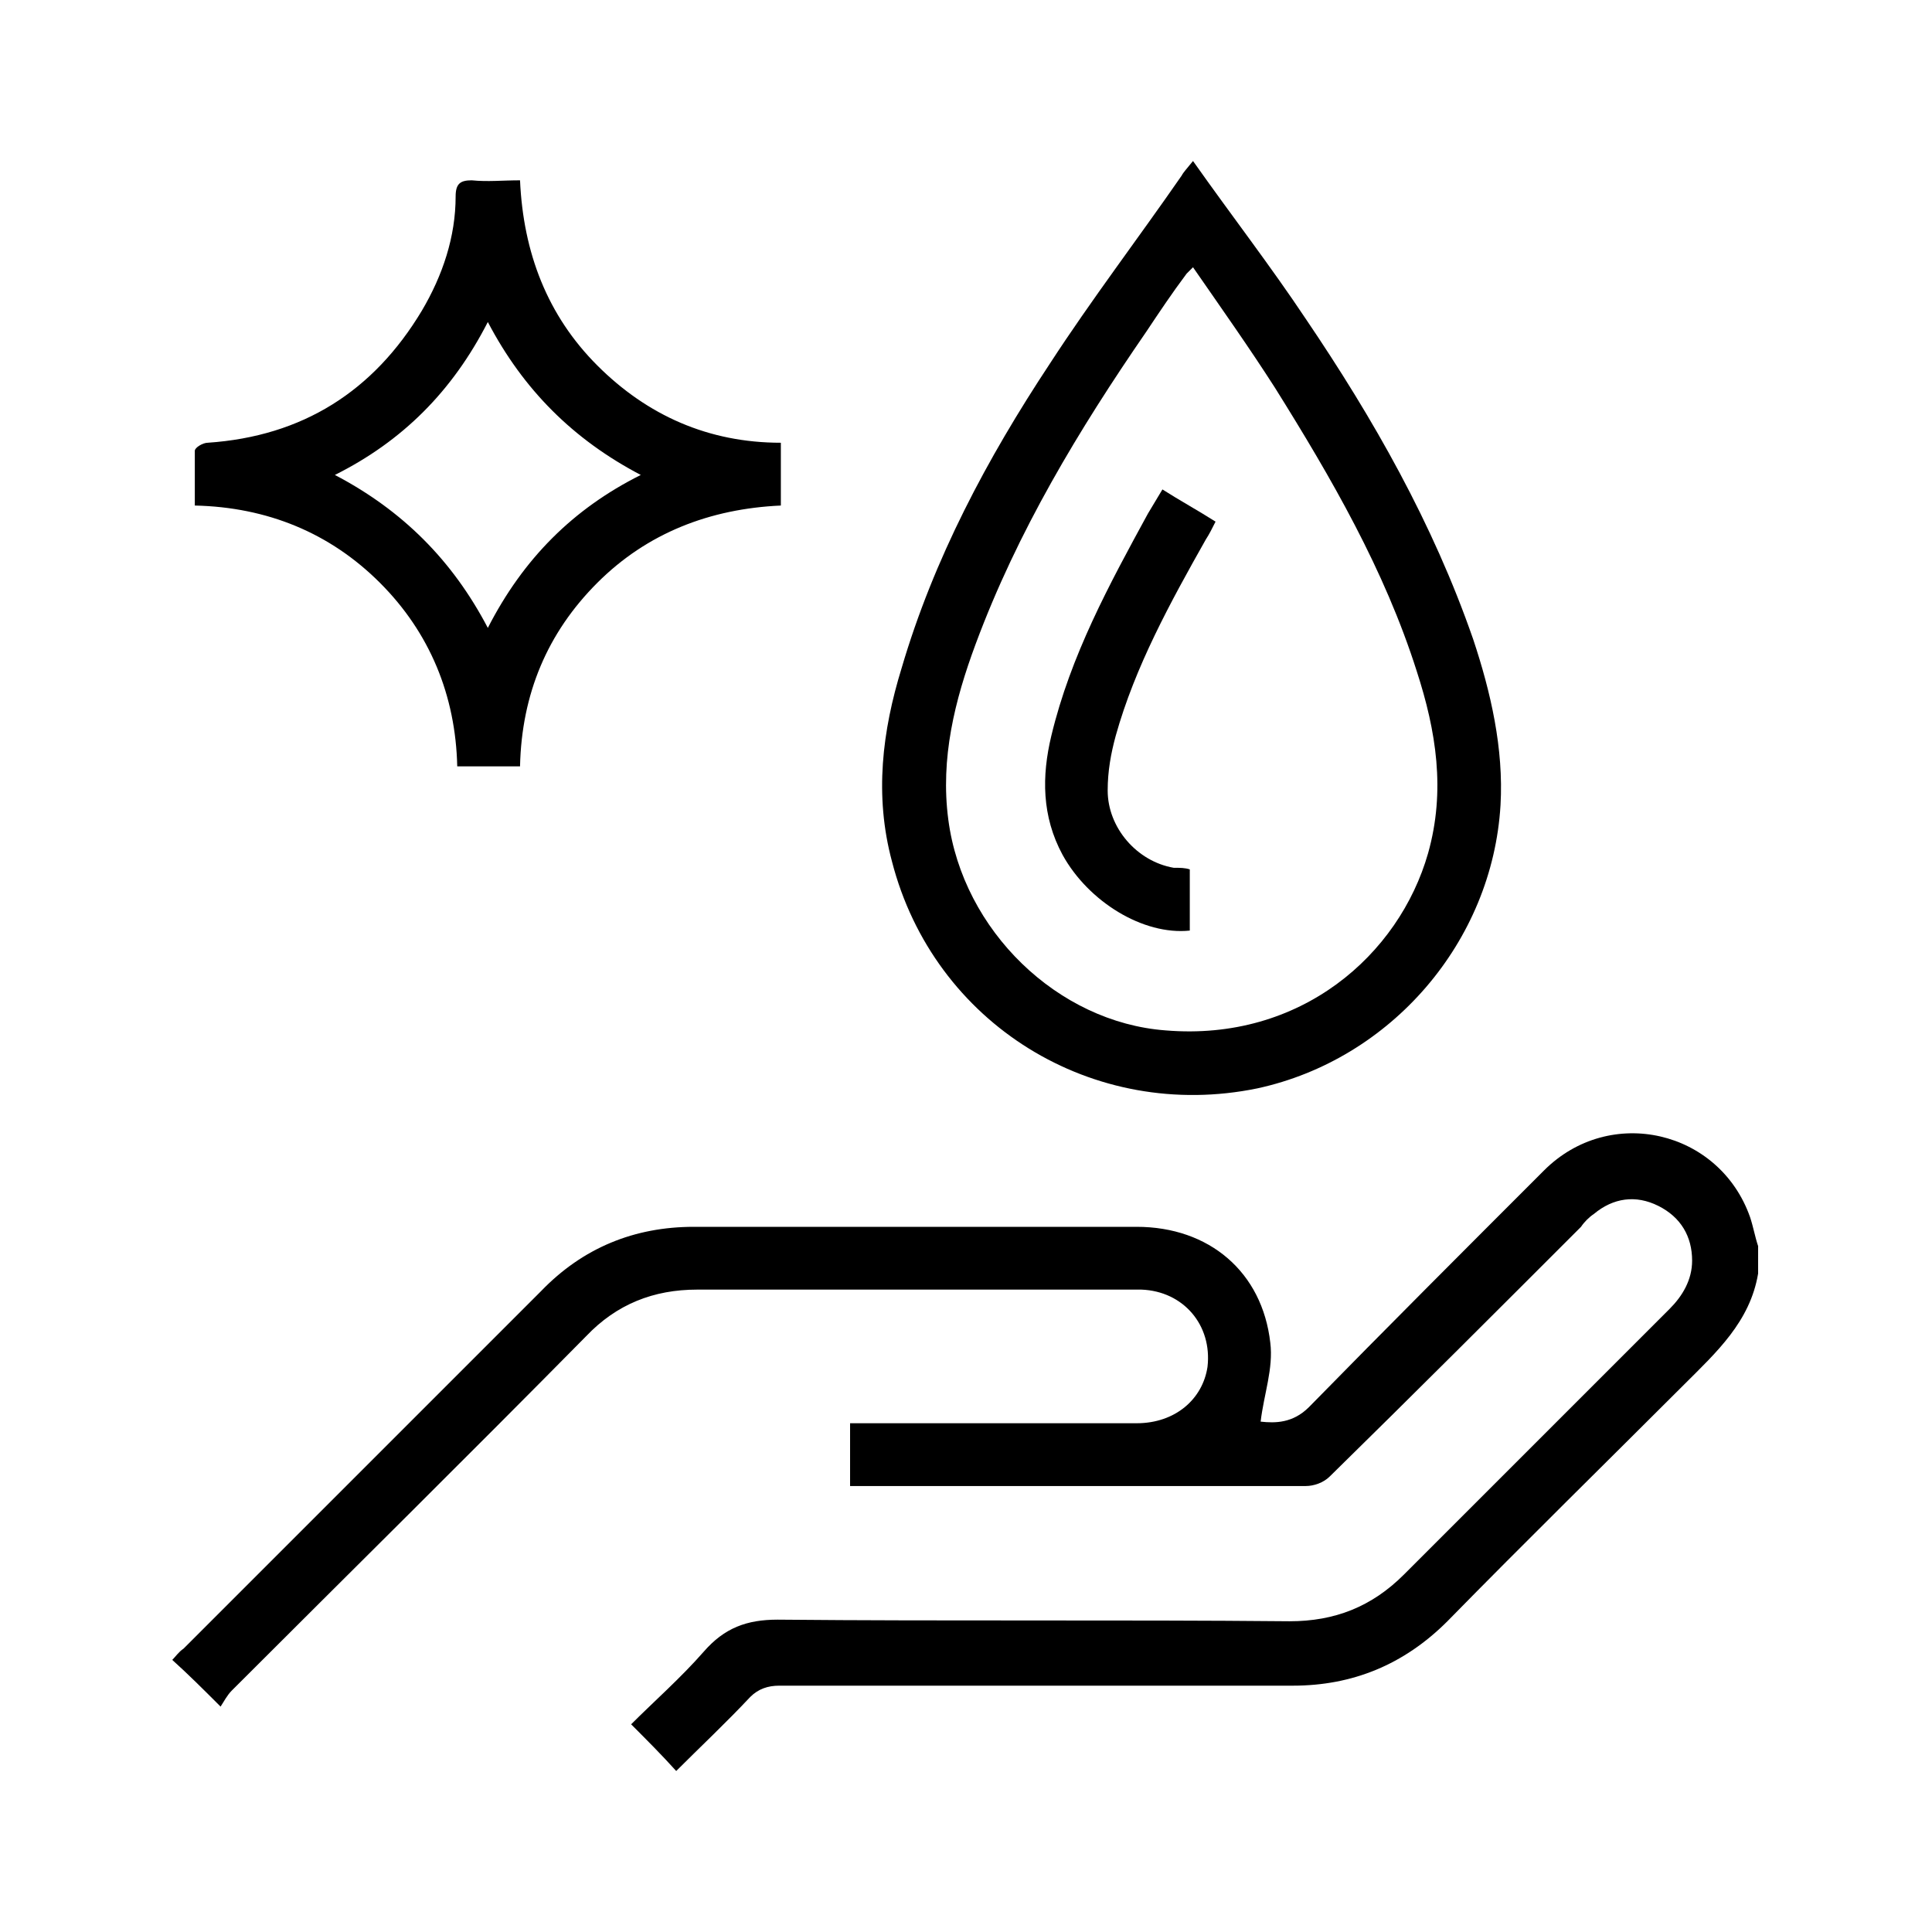
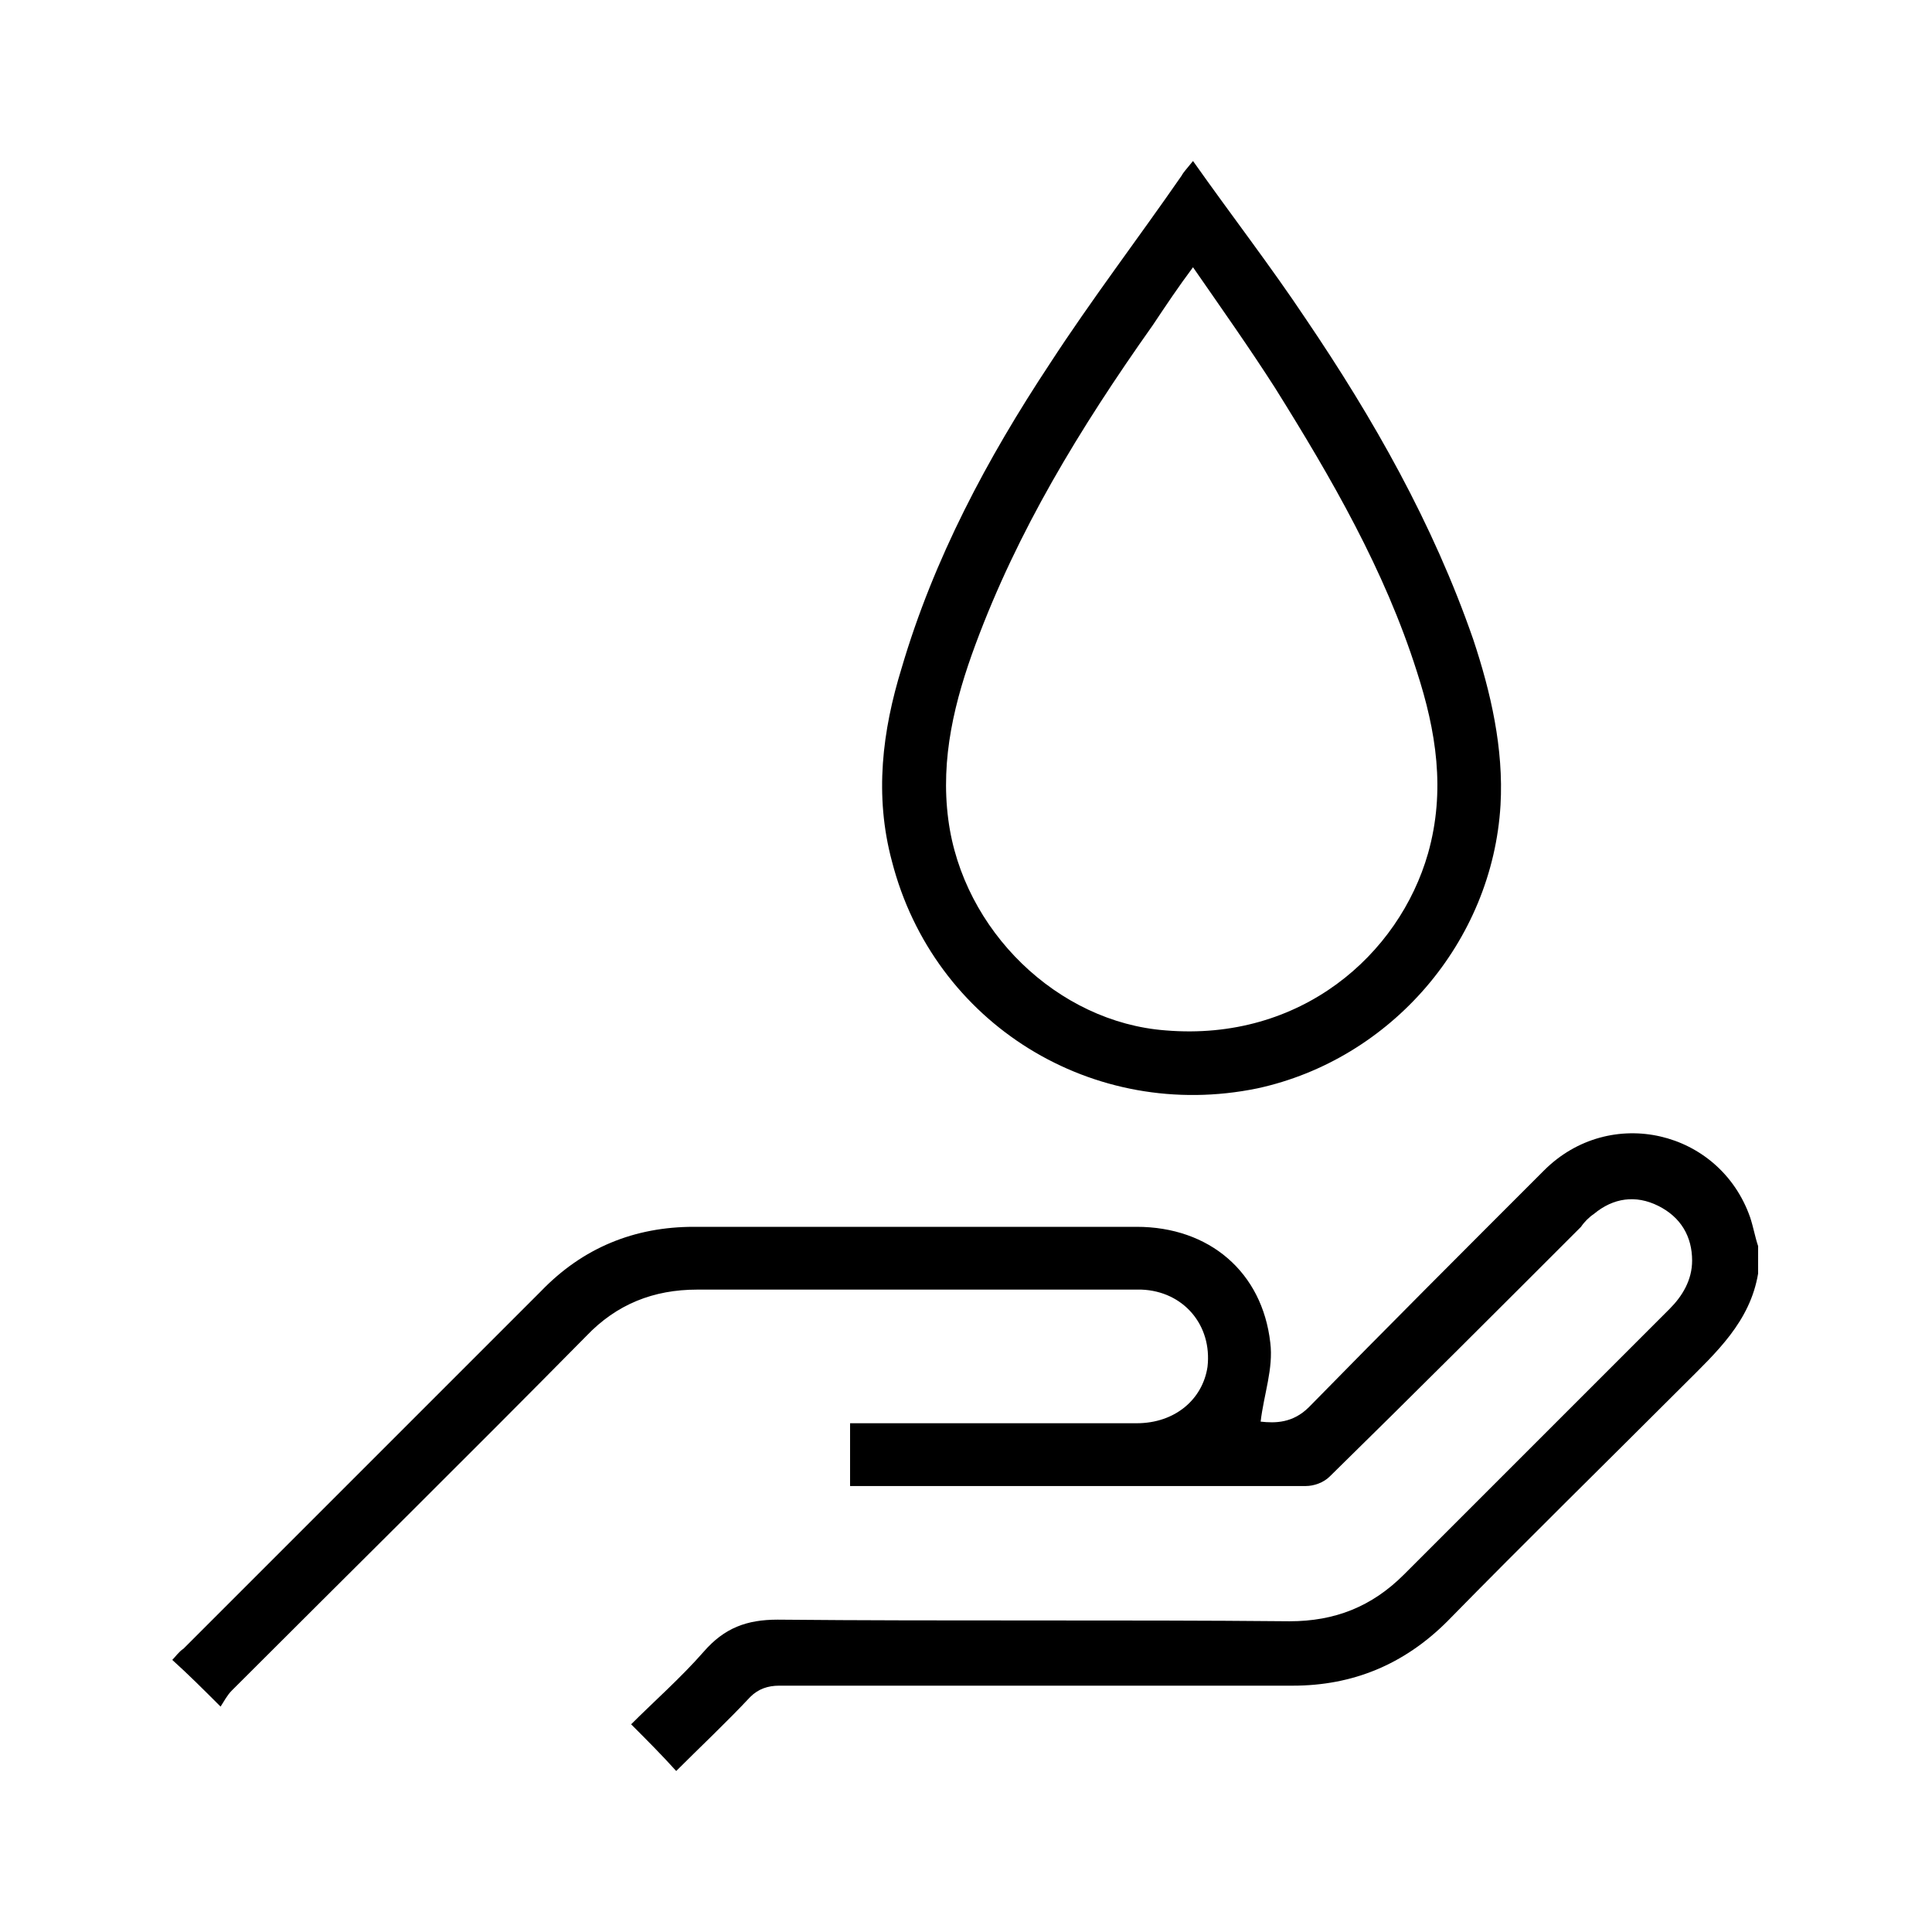
<svg xmlns="http://www.w3.org/2000/svg" version="1.1" id="Layer_1" x="0px" y="0px" viewBox="0 0 120 120" style="enable-background:new 0 0 120 120;" xml:space="preserve">
  <g id="iiie0F.tif_00000051377919077319617630000014493298725025730991_">
    <g>
      <path d="M109.2,79.1c-0.5,3-2.6,4.9-4.6,6.9c-4.9,4.9-9.8,9.7-14.7,14.7c-2.7,2.7-5.9,4-9.6,4c-10.6,0-21.3,0-31.9,0    c-0.7,0-1.3,0.2-1.8,0.7c-1.5,1.6-3.1,3.1-4.6,4.6c-0.9-1-1.8-1.9-2.8-2.9c1.4-1.4,3.1-2.9,4.5-4.5c1.3-1.5,2.7-2,4.6-2    c10.6,0.1,21.2,0,31.8,0.1c2.8,0,5.1-0.9,7.1-2.9c5.5-5.5,11-11,16.5-16.5c0.8-0.8,1.4-1.8,1.4-3c0-1.5-0.7-2.7-2.1-3.4    c-1.4-0.7-2.8-0.5-4,0.5c-0.3,0.2-0.6,0.5-0.8,0.8C93,81.4,87.8,86.6,82.6,91.7c-0.4,0.4-1,0.6-1.5,0.6c-9.1,0-18.2,0-27.3,0    c-0.3,0-0.6,0-1,0c0-1.3,0-2.6,0-3.9c0.4,0,0.8,0,1.1,0c5.6,0,11.2,0,16.7,0c2.4,0,4.1-1.5,4.4-3.5c0.3-2.6-1.5-4.7-4.1-4.8    c-0.2,0-0.5,0-0.7,0c-9,0-17.9,0-26.9,0c-2.7,0-5,0.9-6.9,2.9c-7.3,7.4-14.7,14.7-22,22c-0.3,0.3-0.5,0.7-0.7,1    c-1.1-1.1-2-2-3-2.9c0.2-0.2,0.4-0.5,0.7-0.7c7.4-7.4,14.8-14.8,22.2-22.2c2.6-2.7,5.8-4,9.5-4c9.2,0,18.3,0,27.5,0    c4.5,0,7.8,2.8,8.3,7.2c0.2,1.6-0.4,3.2-0.6,4.9c0.9,0.1,2,0.1,3-0.9c4.8-4.9,9.7-9.8,14.6-14.7c4.1-4.1,10.9-2.5,12.8,2.9    c0.2,0.6,0.3,1.2,0.5,1.8C109.2,78,109.2,78.5,109.2,79.1z" />
-       <path d="M74.1,10c2.4,3.4,4.8,6.5,7,9.8c4.2,6.2,7.9,12.7,10.4,19.9c1.1,3.3,1.9,6.8,1.7,10.3c-0.5,8.5-6.8,15.8-15.1,17.6    c-10.2,2.1-20.1-4-22.7-14.1c-1.1-4.1-0.6-8.1,0.6-12c2-6.8,5.3-13,9.2-18.9c2.6-4,5.5-7.8,8.2-11.7C73.5,10.7,73.7,10.5,74.1,10z     M74.1,16.6c-0.2,0.2-0.3,0.3-0.4,0.4c-0.9,1.2-1.7,2.4-2.5,3.6C67,26.7,63.2,33,60.6,40c-1.3,3.5-2.2,7.1-1.7,10.9    c0.9,6.9,6.8,12.6,13.5,13.1c8.4,0.7,14.5-4.7,16.3-11c1.1-3.9,0.5-7.6-0.7-11.3c-2-6.3-5.3-12-8.8-17.6    C77.6,21.6,75.9,19.2,74.1,16.6z" />
-       <path d="M32.3,11.2c0.2,4.5,1.7,8.4,4.8,11.5c3.1,3.1,6.9,4.8,11.4,4.8c0,1.3,0,2.6,0,3.9c-4.4,0.2-8.3,1.7-11.4,4.8    c-3.1,3.1-4.7,6.9-4.8,11.4c-1.3,0-2.6,0-3.9,0c-0.1-4.4-1.7-8.3-4.8-11.4c-3.1-3.1-7-4.7-11.5-4.8c0-1.2,0-2.3,0-3.4    c0-0.2,0.5-0.5,0.8-0.5c5.9-0.4,10.3-3.2,13.3-8.2c1.3-2.2,2.1-4.6,2.1-7.1c0-0.8,0.3-1,1-1C30.3,11.3,31.2,11.2,32.3,11.2z     M30.3,20c-2.2,4.3-5.3,7.4-9.5,9.5c4.2,2.2,7.3,5.3,9.5,9.5c2.2-4.3,5.3-7.4,9.5-9.5C35.6,27.3,32.5,24.2,30.3,20z" />
-       <path d="M73.9,54c0,1.3,0,2.6,0,3.8c-2.9,0.3-6.3-1.8-7.9-4.7c-1.3-2.4-1.3-4.9-0.7-7.4c1.2-5,3.6-9.4,6-13.8    c0.3-0.5,0.6-1,0.9-1.5c1.1,0.7,2.2,1.3,3.3,2c-0.2,0.4-0.4,0.8-0.6,1.1c-2.2,3.9-4.4,7.9-5.6,12.2c-0.3,1.1-0.5,2.2-0.5,3.4    c0,2.3,1.8,4.4,4.1,4.8C73.3,53.9,73.6,53.9,73.9,54z" />
+       <path d="M74.1,10c2.4,3.4,4.8,6.5,7,9.8c4.2,6.2,7.9,12.7,10.4,19.9c1.1,3.3,1.9,6.8,1.7,10.3c-0.5,8.5-6.8,15.8-15.1,17.6    c-10.2,2.1-20.1-4-22.7-14.1c-1.1-4.1-0.6-8.1,0.6-12c2-6.8,5.3-13,9.2-18.9c2.6-4,5.5-7.8,8.2-11.7C73.5,10.7,73.7,10.5,74.1,10z     M74.1,16.6c-0.9,1.2-1.7,2.4-2.5,3.6C67,26.7,63.2,33,60.6,40c-1.3,3.5-2.2,7.1-1.7,10.9    c0.9,6.9,6.8,12.6,13.5,13.1c8.4,0.7,14.5-4.7,16.3-11c1.1-3.9,0.5-7.6-0.7-11.3c-2-6.3-5.3-12-8.8-17.6    C77.6,21.6,75.9,19.2,74.1,16.6z" />
    </g>
  </g>
</svg>